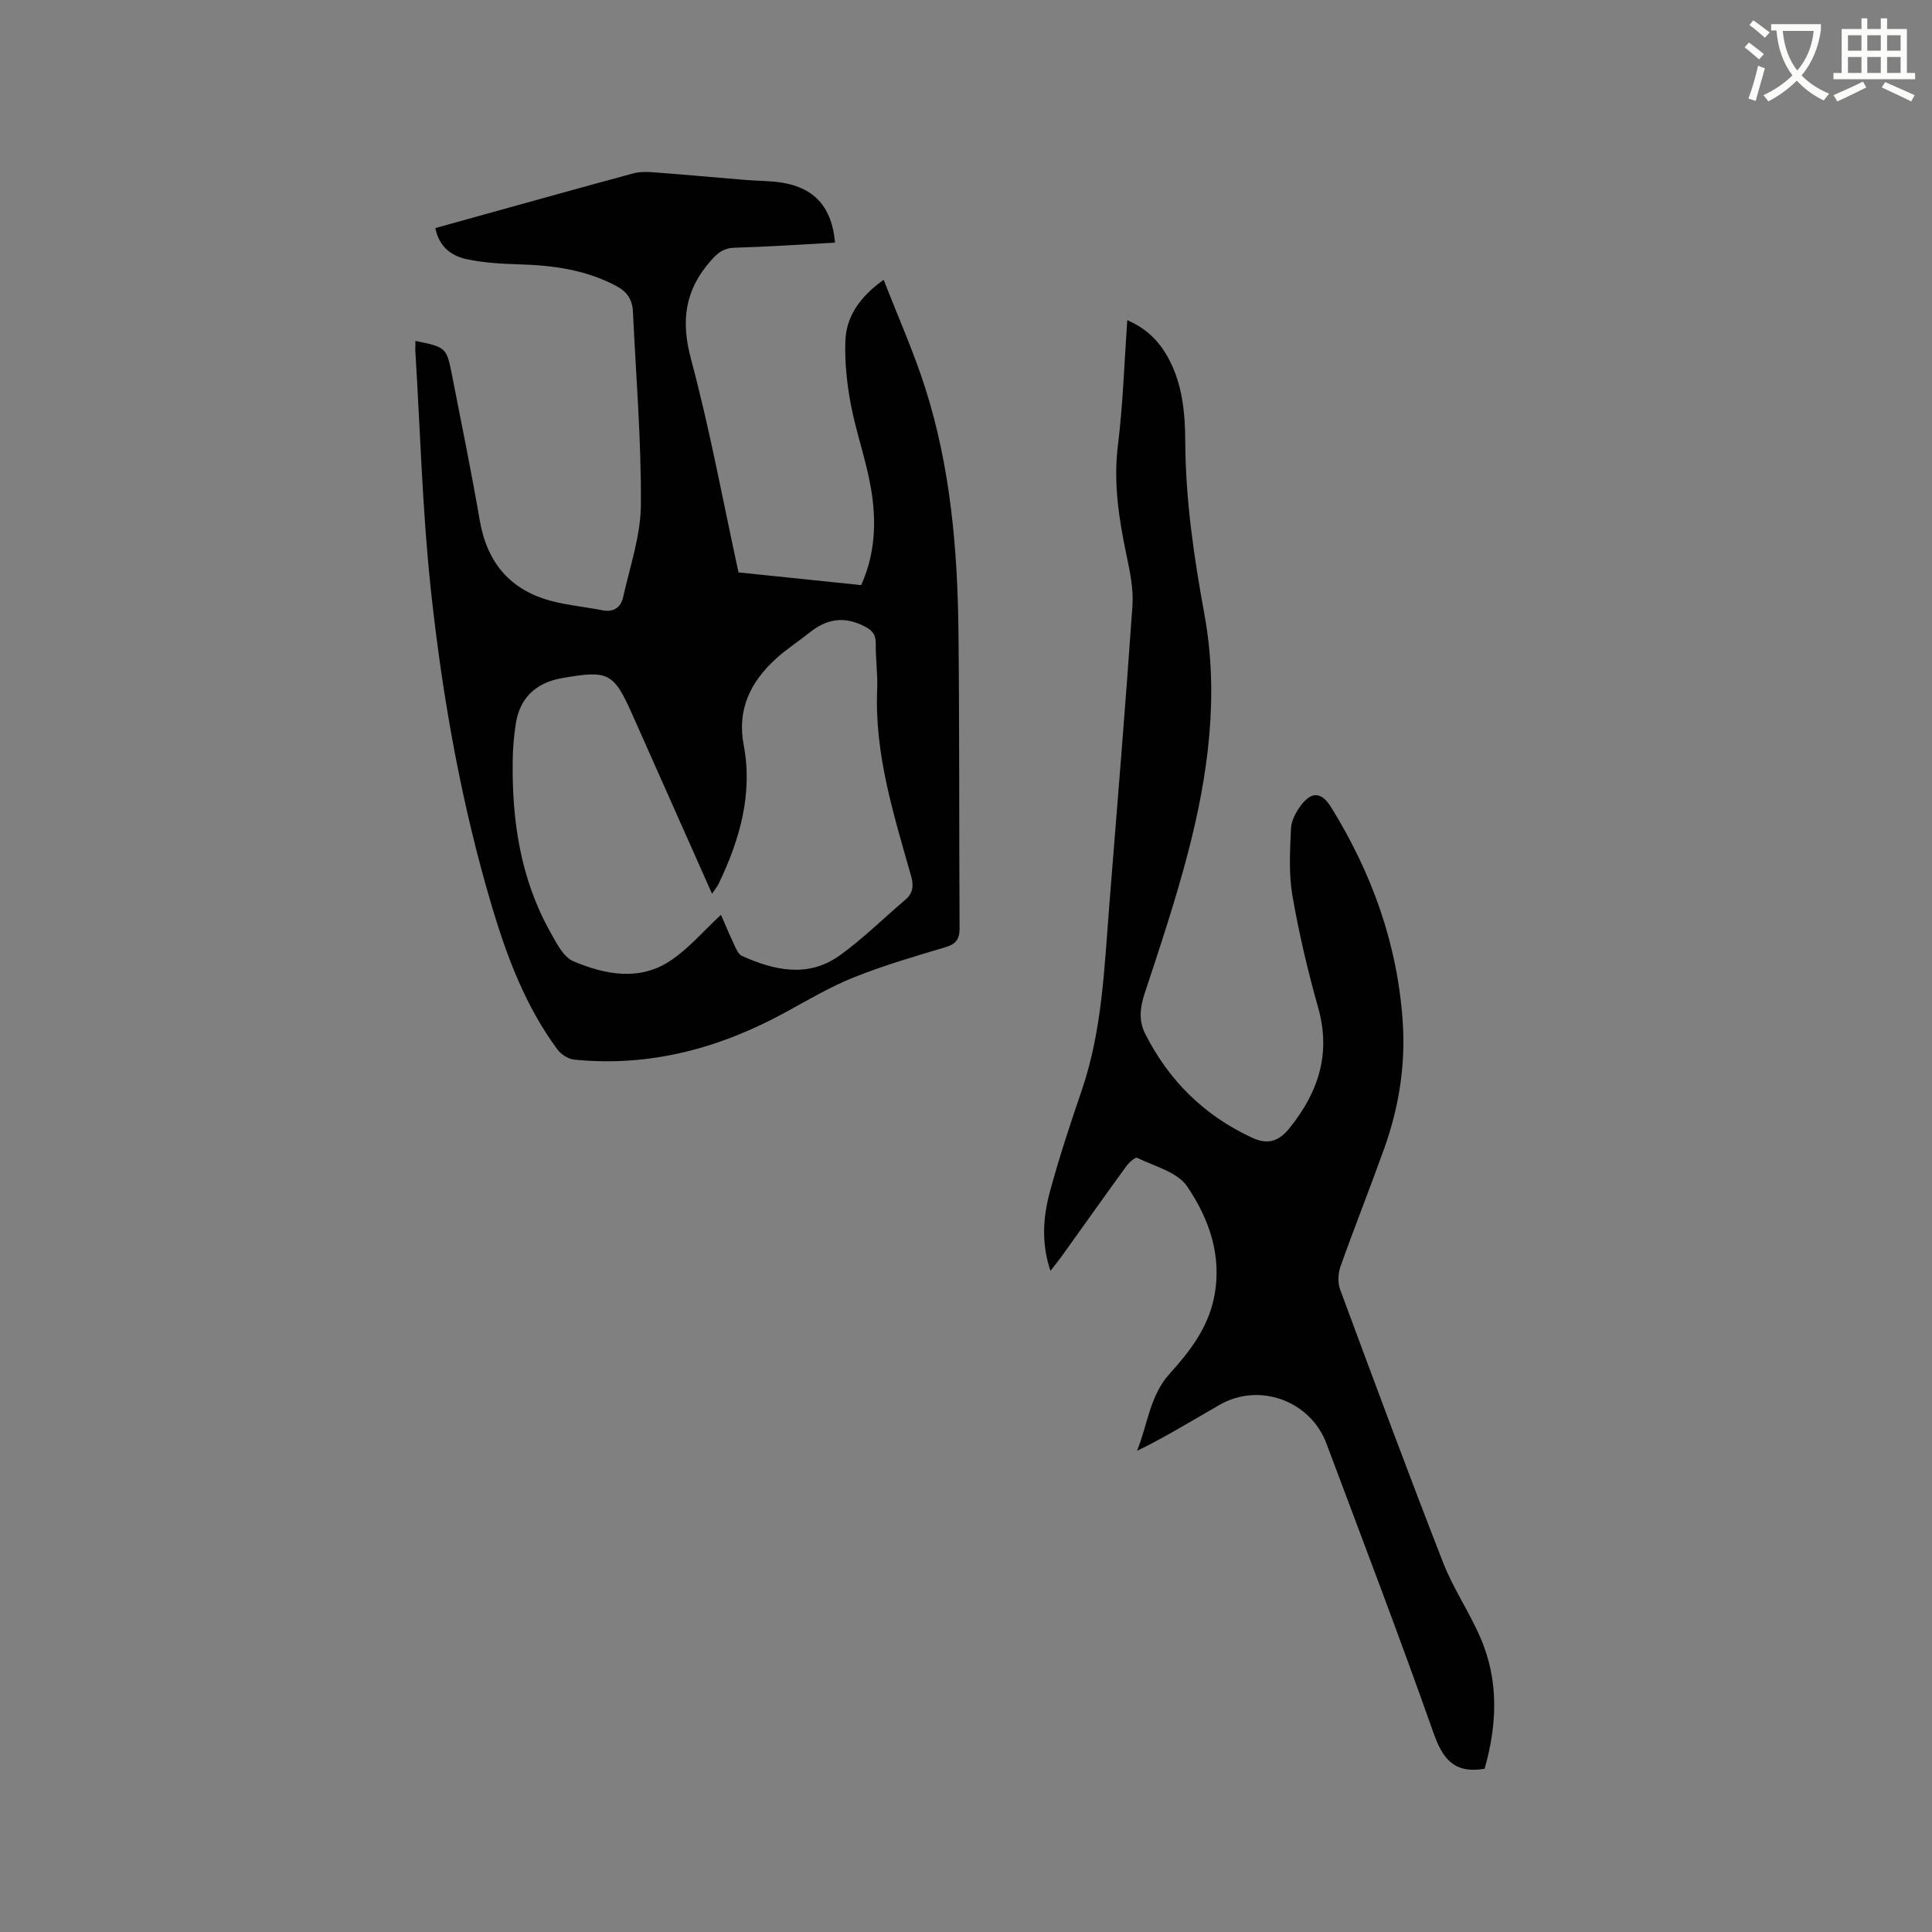
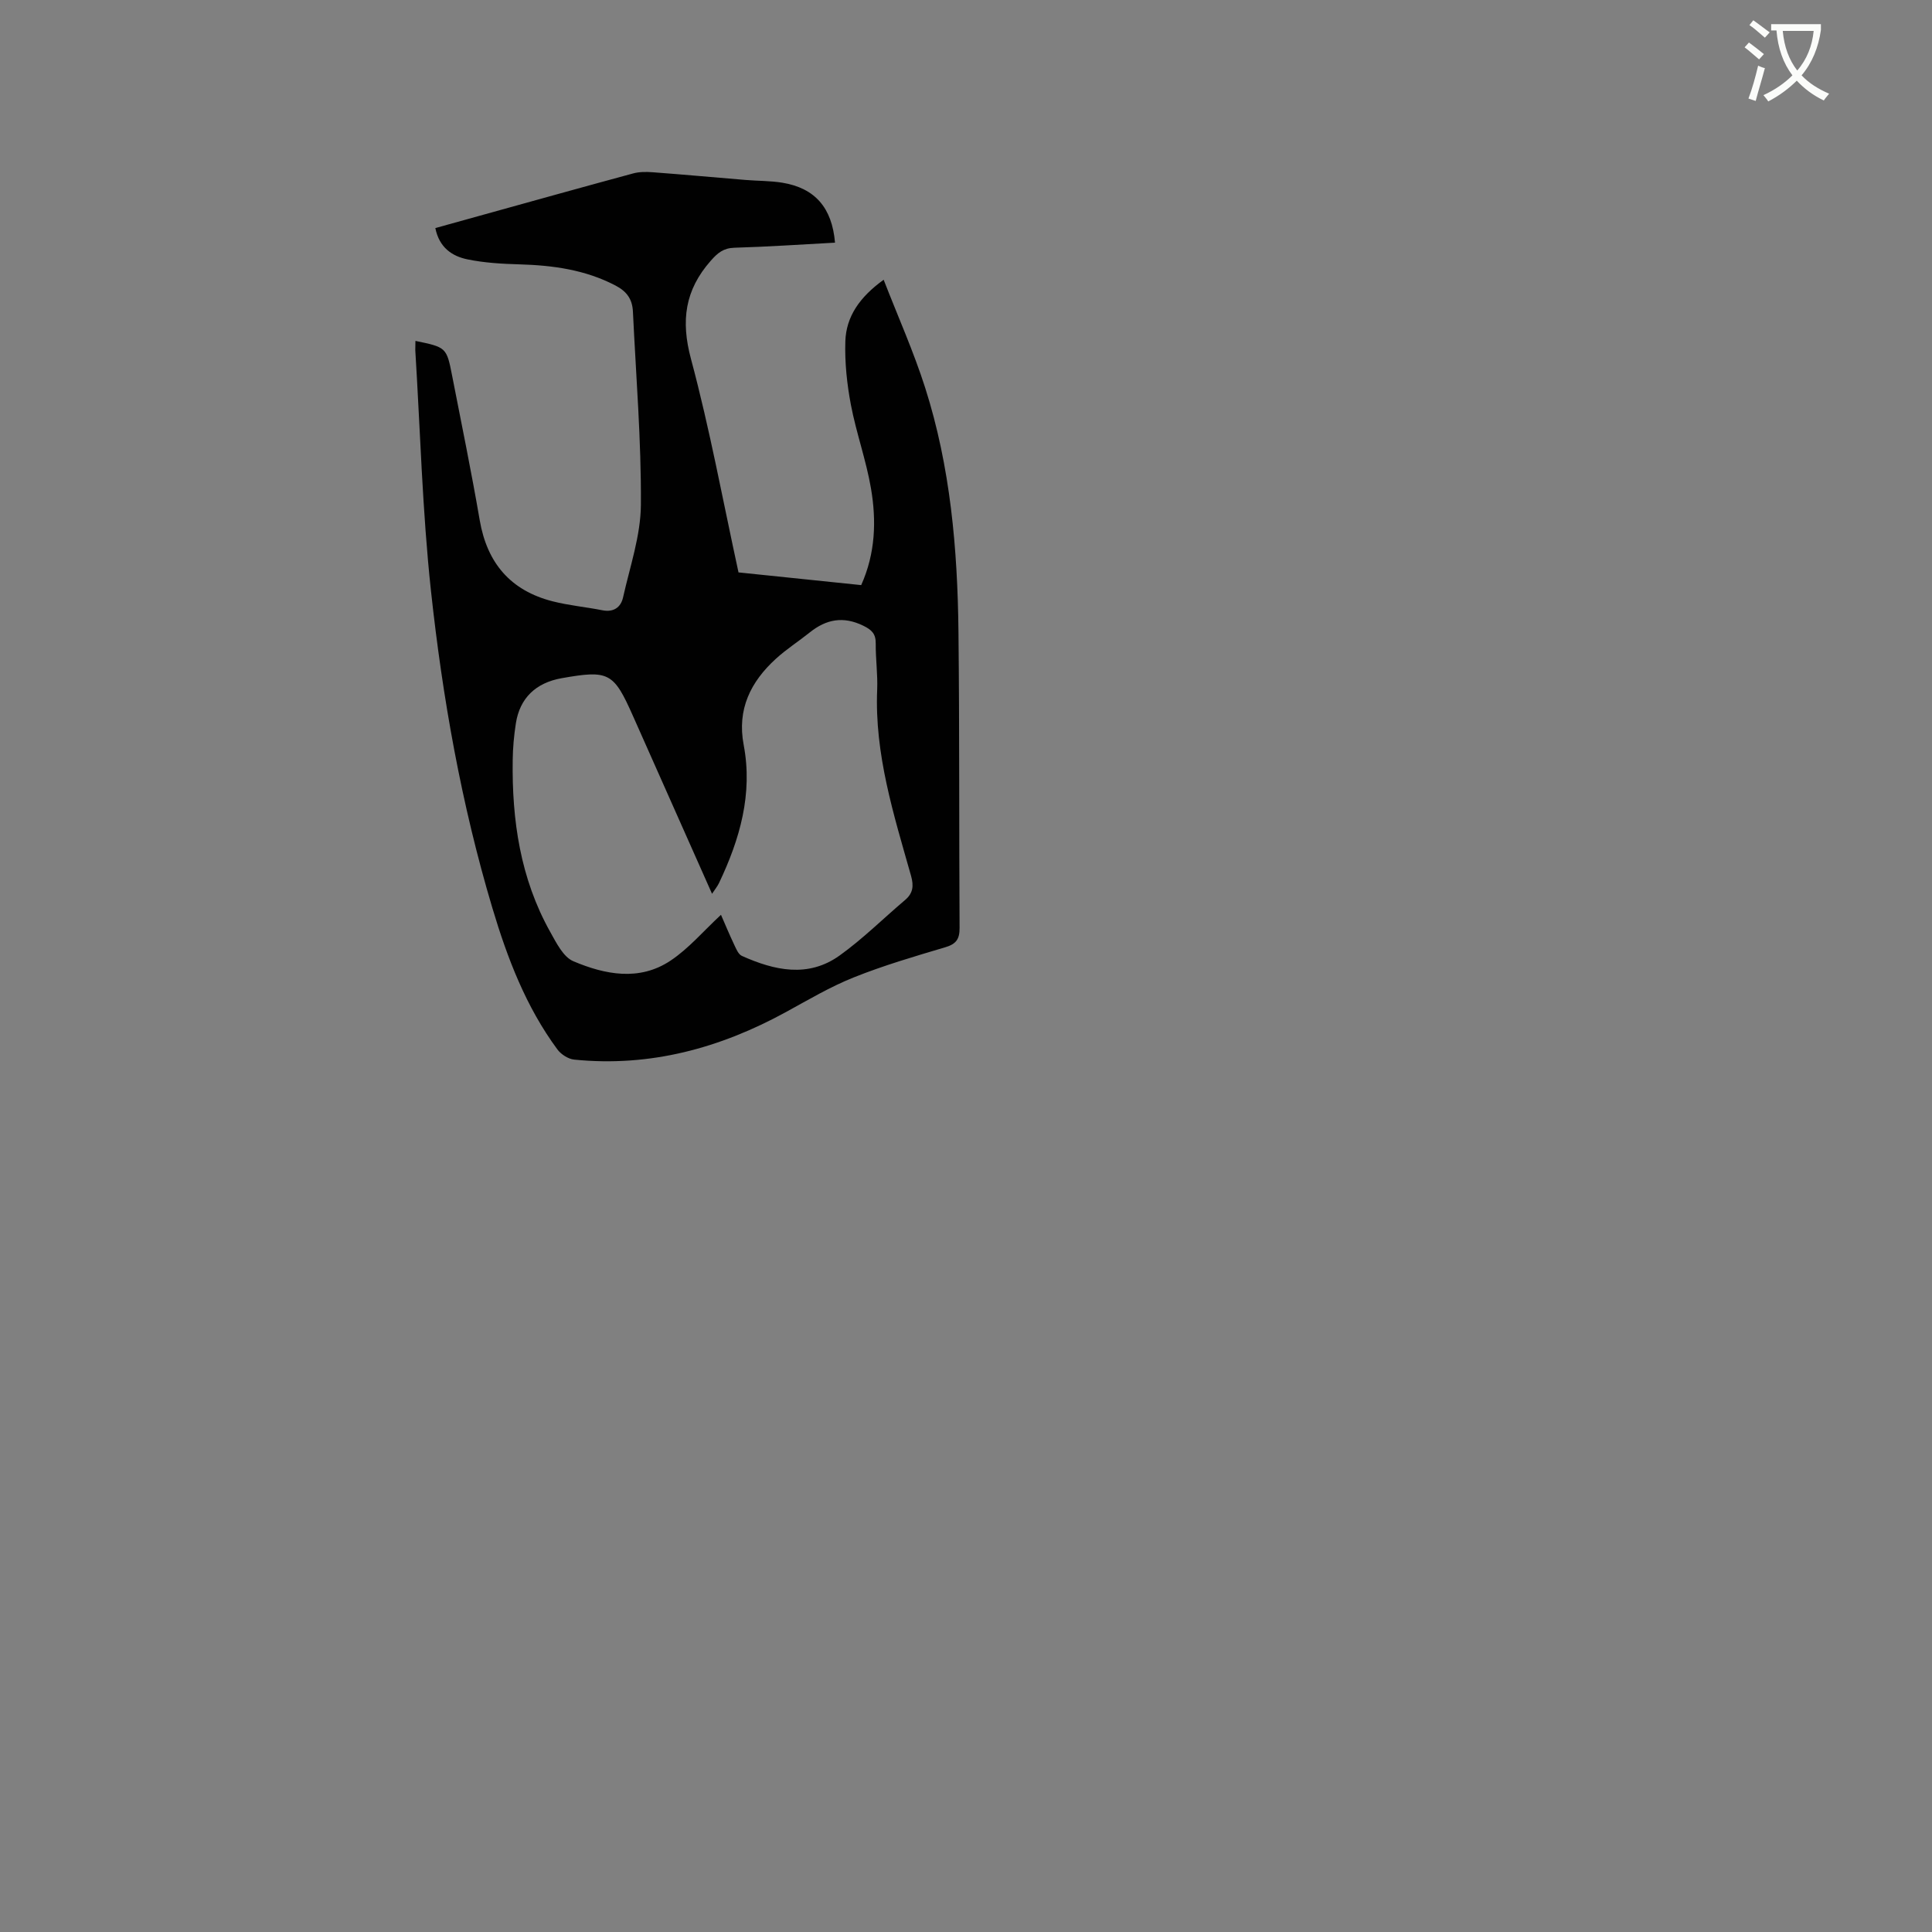
<svg xmlns="http://www.w3.org/2000/svg" enable-background="new 0 0 400 400" viewBox="0 0 400 400">
  <rect x="0" y="0" width="400" height="400" fill="#808080" stroke="none" />
  <path d="m362.1 8.8c1.1.8 2.1 1.6 3.1 2.4l-1 1.1c-1.3-1.1-2.3-2-3-2.5zm1.9 4.8c.5.2.9.4 1.4.5-.6 2.3-1.3 4.5-1.9 6.8l-1.5-.5c.8-2.1 1.4-4.3 2-6.8zm-1-9.4c1.3.9 2.4 1.8 3.4 2.5l-1 1.1c-1.4-1.2-2.4-2.1-3.2-2.6zm3.7 2.2v-1.4h10.3v1.2c-.5 3.6-1.8 6.8-4 9.4 1.5 1.6 3.4 2.8 5.7 3.8-.3.4-.7.8-1.1 1.4-2.3-1.1-4.1-2.5-5.6-4.1-1.6 1.6-3.6 3.1-5.9 4.3-.3-.5-.7-.9-1-1.3 2.4-1.1 4.4-2.5 6-4.1-1.9-2.5-3-5.6-3.3-9.3h-1.1zm8.8 0h-6.4c.3 3.3 1.3 6 3 8.2 2-2.3 3.1-5.1 3.4-8.2z" fill="#fbfcfa" />
-   <path d="m385.3 3.8h1.3v2.2h2.8v-2.2h1.3v2.2h4.1v9.1h1.7v1.3h-16.9v-1.3h1.7v-9.1h4.1v-2.2zm.4 13.1.7 1.2c-1.8.9-3.8 1.9-6 2.9-.2-.4-.5-.8-.8-1.3 2.3-1 4.3-1.9 6.1-2.8zm-3.1-6.4h2.8v-3.2h-2.8zm0 4.6h2.8v-3.3h-2.8zm4-4.6h2.8v-3.2h-2.8zm0 4.6h2.8v-3.3h-2.8zm3.7 1.9c2.1.9 4.1 1.8 6.1 2.7l-.7 1.3c-2.2-1.1-4.2-2-6.1-2.9zm3.2-9.7h-2.8v3.2h2.8zm-2.8 7.8h2.8v-3.3h-2.8z" fill="#fbfcfa" />
  <g fill="#010101">
    <path d="m86.01 70.58c6.37 1.31 6.46 1.36 7.59 7.17 1.95 9.98 4 19.93 5.72 29.95 1.53 8.9 6.4 14.58 15.11 16.8 3.37.86 6.87 1.17 10.29 1.85 2.35.46 3.82-.62 4.28-2.67 1.42-6.37 3.65-12.78 3.69-19.19.09-13.32-1.02-26.65-1.65-39.98-.12-2.5-1.21-4.14-3.58-5.38-6.3-3.3-13.01-4.2-19.96-4.4-3.58-.1-7.21-.31-10.71-1.03-3.17-.65-5.84-2.42-6.66-6.48 3.08-.85 6.09-1.69 9.11-2.53 10.61-2.94 21.21-5.91 31.83-8.78 1.28-.35 2.7-.35 4.03-.25 6.44.48 12.87 1.07 19.3 1.6 2.53.21 5.09.16 7.59.57 6.71 1.11 10.28 5.15 10.89 12.41-6.94.37-13.87.85-20.81 1.05-2.28.07-3.47 1.05-4.91 2.69-5.36 6.07-6.23 12.41-4.1 20.34 3.89 14.49 6.6 29.31 9.84 44.19 8.48.88 16.88 1.74 25.4 2.63 2.96-6.58 3.17-13.34 2.02-20.06-1-5.82-3.04-11.45-4.15-17.26-.82-4.32-1.29-8.79-1.15-13.17.17-5.12 2.97-9.15 7.93-12.73 2.97 7.64 6.2 14.86 8.59 22.34 5.24 16.4 6.71 33.4 6.9 50.51.22 20.45.11 40.91.23 61.36.01 2.28-.69 3.31-2.93 3.98-6.39 1.9-12.81 3.78-18.98 6.25-4.86 1.94-9.42 4.65-14.03 7.17-13.68 7.49-28.16 11.43-43.85 9.85-1.23-.12-2.72-1.08-3.48-2.11-6.51-8.81-10.36-18.91-13.46-29.28-6.42-21.48-10.32-43.5-12.72-65.72-1.78-16.52-2.21-33.19-3.24-49.79 0-.63.03-1.25.03-1.9zm63.26 118.82c.82 1.87 1.74 4.09 2.77 6.26.39.83.84 1.93 1.56 2.25 6.74 3.02 13.71 4.59 20.23-.08 4.79-3.43 9.02-7.65 13.53-11.47 1.67-1.41 1.86-2.91 1.26-5.04-3.57-12.61-7.57-25.16-7.01-38.55.13-3.17-.33-6.35-.3-9.53.02-1.99-.78-2.81-2.57-3.69-4.14-2.02-7.66-1.36-11.09 1.39-2.31 1.85-4.83 3.46-7.01 5.45-5.23 4.77-8.07 10.46-6.67 17.83 1.92 10.14-.79 19.52-5.09 28.57-.33.7-.84 1.32-1.46 2.26-5.59-12.58-11-24.75-16.42-36.93-3.96-8.9-4.97-9.43-14.7-7.71-5.38.95-8.69 4.13-9.5 9.38-.39 2.5-.62 5.05-.65 7.58-.18 12.45 1.58 24.51 7.76 35.56 1.27 2.27 2.71 5.21 4.81 6.09 6.55 2.77 13.65 4.17 20.09-.12 3.78-2.51 6.83-6.14 10.46-9.5z" />
-     <path d="m307.37 366.21c-6.41 1.06-8.71-2.15-10.59-7.46-7.08-20.06-14.68-39.94-22.15-59.87-3.35-8.93-13.97-12.73-22.13-8.02-2.2 1.27-4.4 2.56-6.6 3.83-3.39 1.96-6.78 3.91-10.49 5.68 2.19-5.36 2.64-11.42 6.72-15.92 4.18-4.61 7.9-9.45 9.2-15.69 1.79-8.57-.95-16.39-5.57-23.16-2.02-2.95-6.72-4.12-10.31-5.88-.39-.19-1.68.93-2.23 1.69-4.55 6.26-9.02 12.57-13.53 18.86-.59.82-1.24 1.6-2.21 2.85-1.95-5.88-1.5-11.24-.1-16.42 1.91-7.04 4.2-13.99 6.56-20.89 4.29-12.51 4.7-25.58 5.74-38.55 1.65-20.61 3.35-41.21 4.78-61.83.24-3.51-.53-7.15-1.26-10.64-1.57-7.49-2.71-14.91-1.74-22.66 1.04-8.39 1.3-16.88 1.93-25.84 4.03 1.74 6.57 4.36 8.44 7.74 3.03 5.49 3.54 11.61 3.57 17.59.07 12.03 1.8 23.77 3.96 35.57 3.05 16.65.82 33.21-3.42 49.43-2.57 9.82-5.78 19.47-8.97 29.11-.96 2.92-1.22 5.62.12 8.29 4.89 9.68 12.21 16.92 22.09 21.51 3.2 1.49 5.52.91 7.89-2.07 5.94-7.45 8.51-15.34 5.84-24.83-2.15-7.64-3.98-15.4-5.33-23.21-.78-4.51-.5-9.24-.3-13.85.07-1.66 1.04-3.48 2.09-4.86 2.24-2.95 4.28-2.71 6.22.42 8.45 13.64 13.75 28.34 14.83 44.44.61 9.01-.81 17.76-3.84 26.23-2.93 8.17-6.14 16.24-9.05 24.42-.51 1.44-.59 3.38-.06 4.79 6.99 18.86 13.98 37.72 21.29 56.46 2.1 5.39 5.45 10.28 7.75 15.61 3.88 8.92 3.43 18.12.86 27.13z" />
  </g>
</svg>